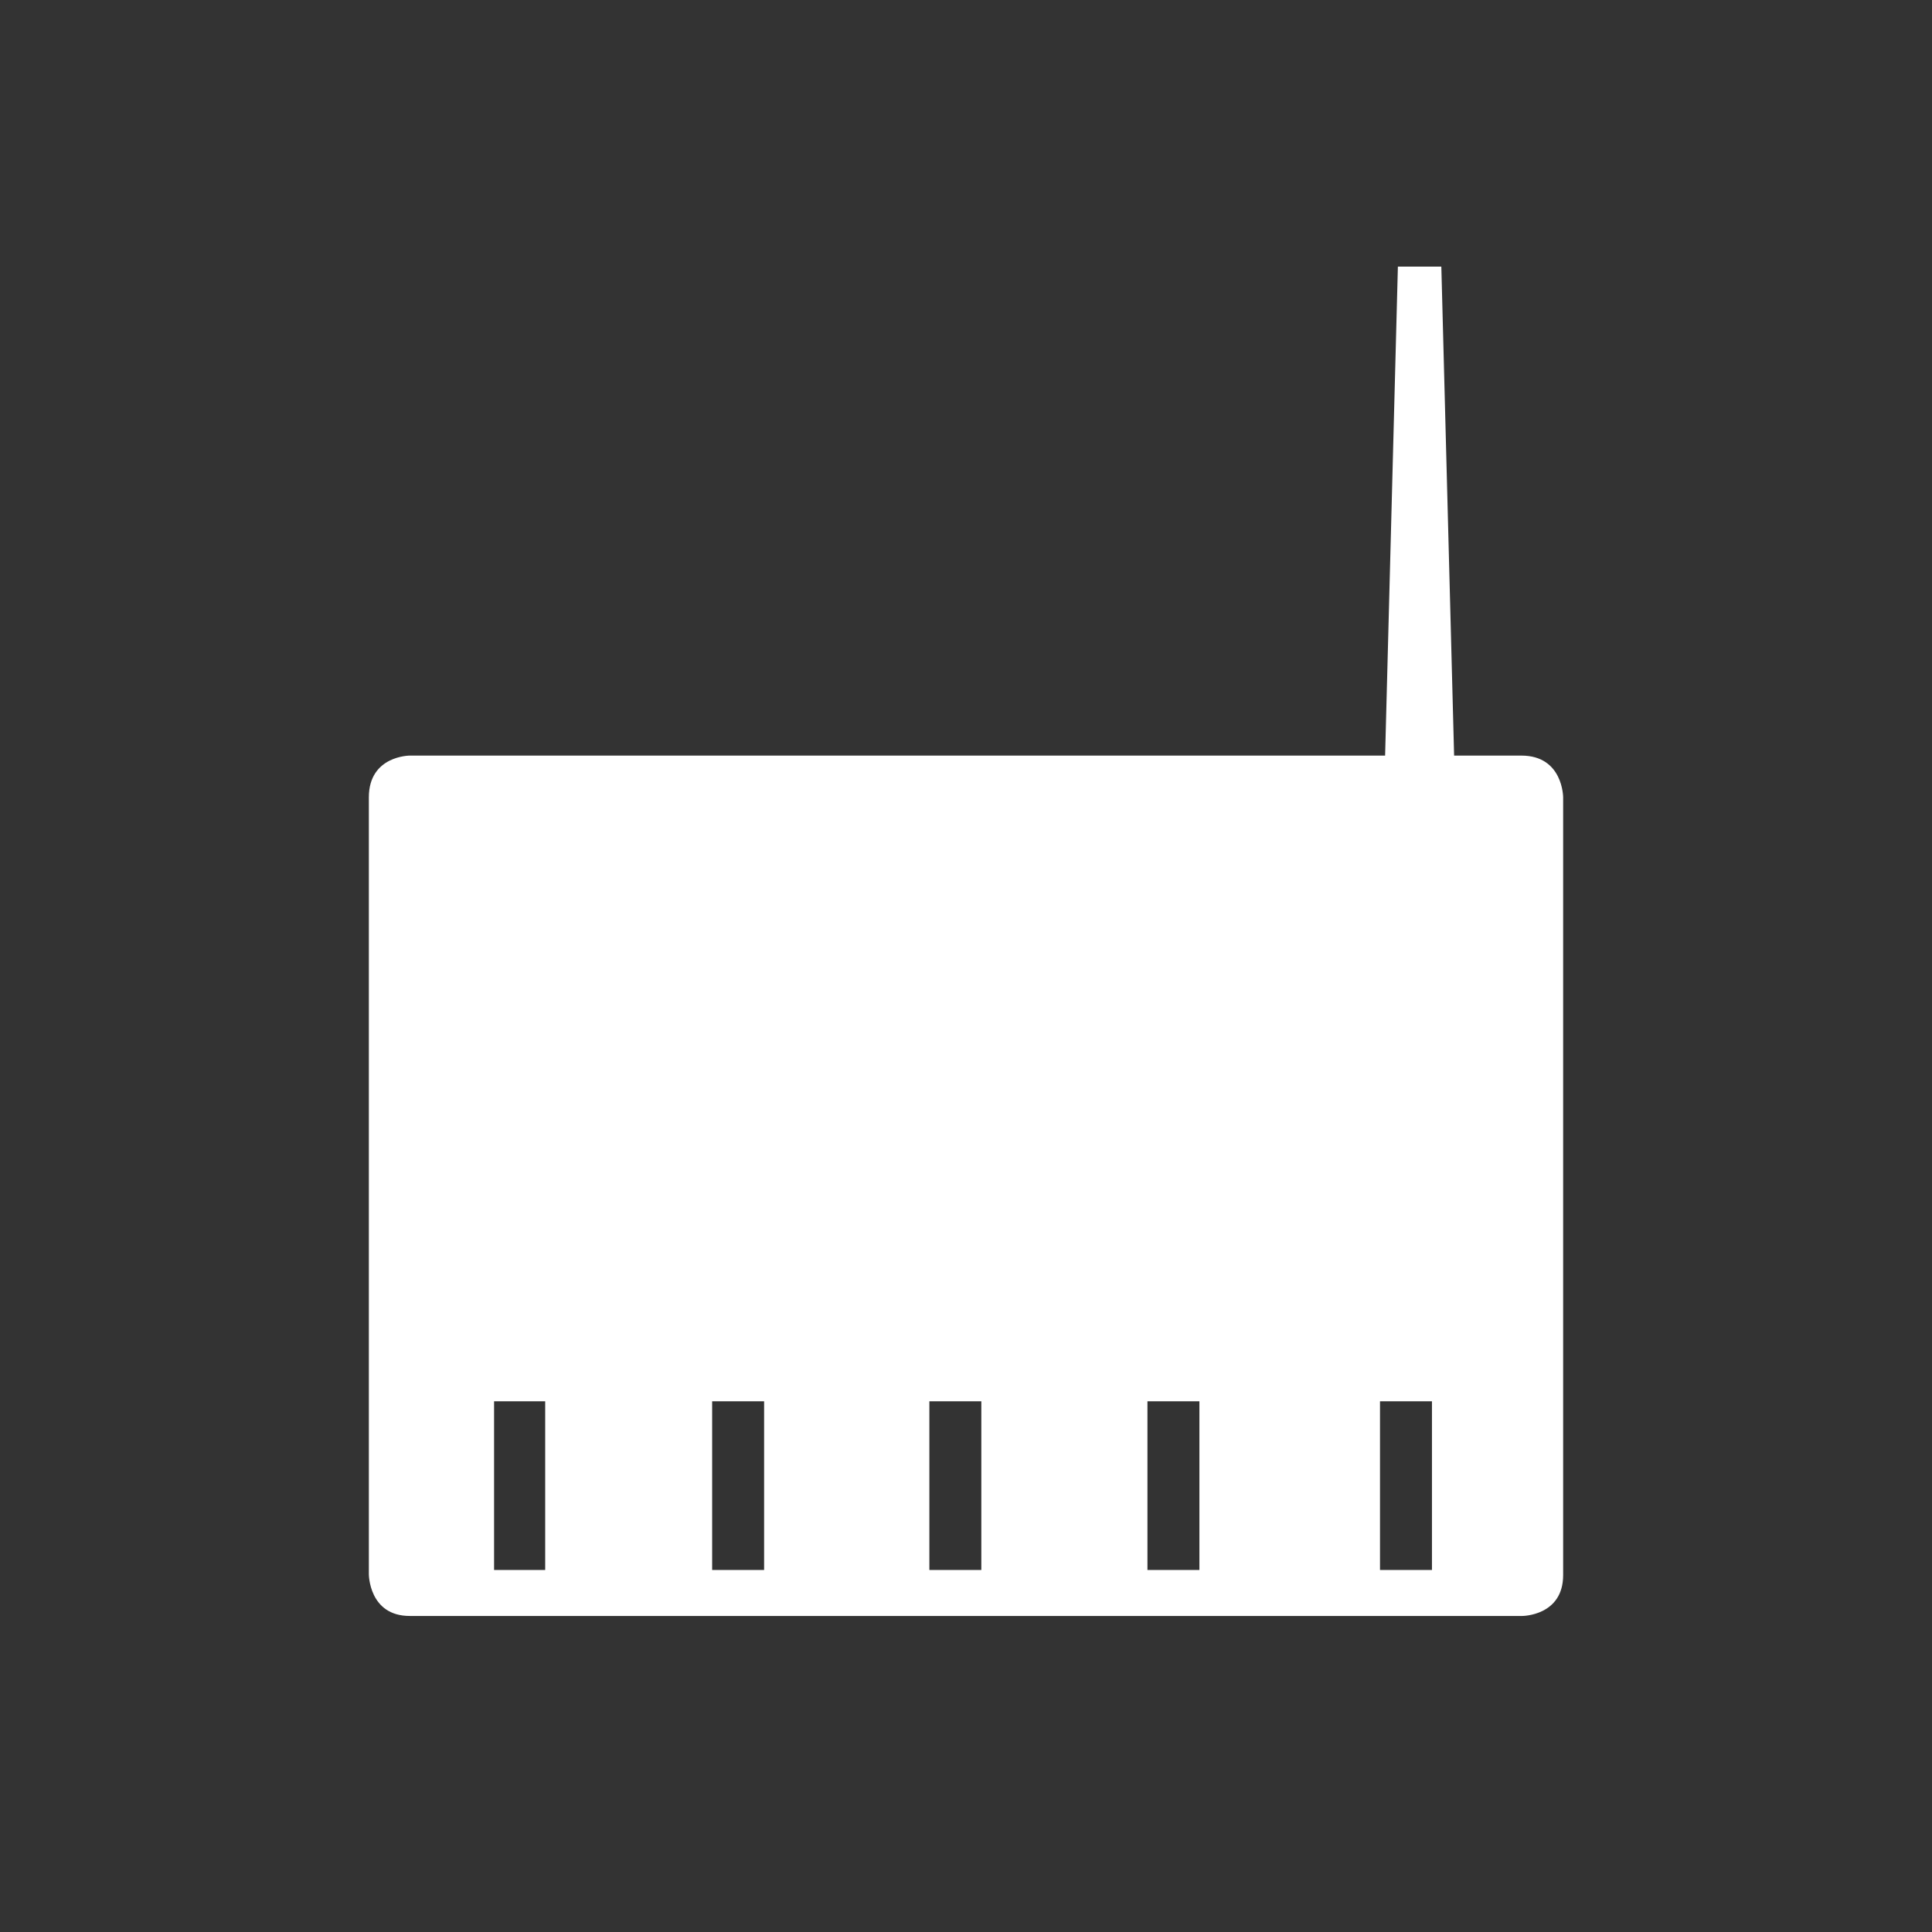
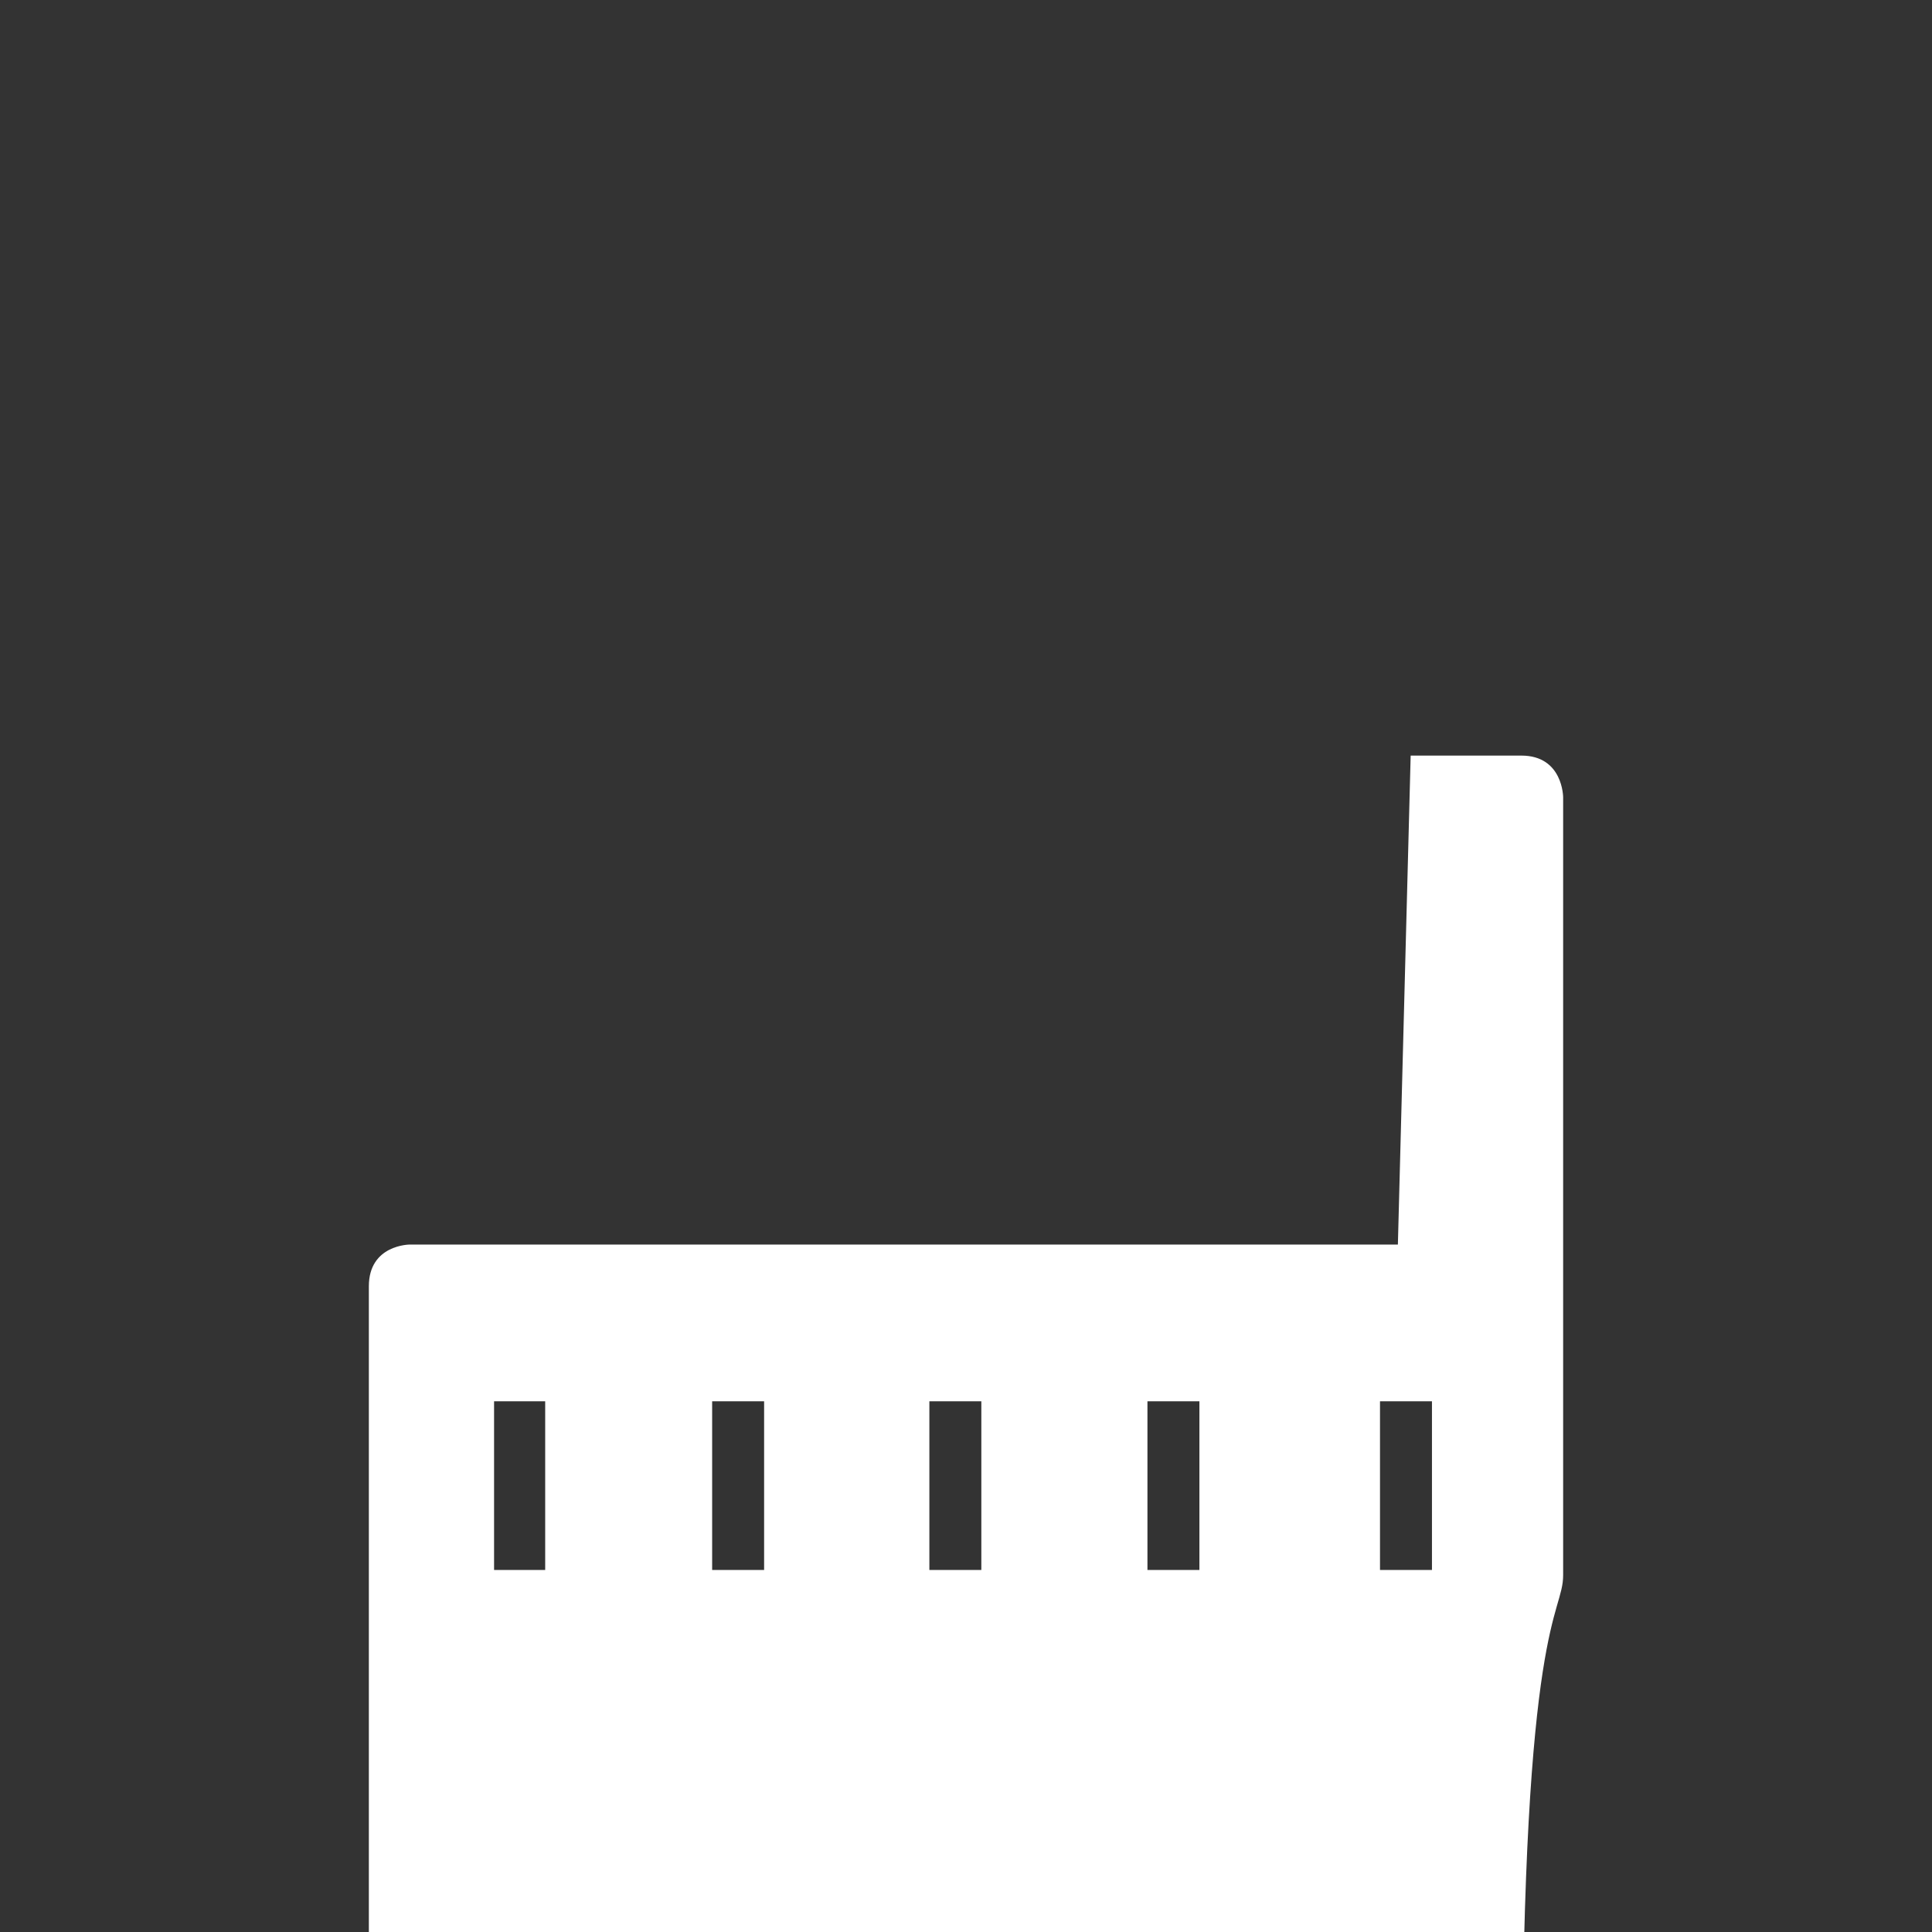
<svg xmlns="http://www.w3.org/2000/svg" version="1.1" id="Ebene_1" x="0px" y="0px" viewBox="0 0 22.68 22.68" style="enable-background:new 0 0 22.68 22.68;" xml:space="preserve">
  <rect x="0" y="0" width="22.68" height="22.68" fill="#333333" stroke="none" />
  <style type="text/css">
	.st0{fill:#FFFFFF;}
</style>
  <g>
-     <path class="st0" d="M16.81,18.43H16.2v-1.98h0.61V18.43z M14.08,18.43h-0.61v-1.98h0.61V18.43z M11.52,18.43h-0.61v-1.98h0.61   V18.43z M8.96,18.43H8.36v-1.98h0.61V18.43z M6.4,18.43H5.8v-1.98H6.4V18.43z M18.35,18.49V9.36c0,0,0-0.49-0.49-0.49h-0.79   l-0.15-5.74h-0.51l-0.15,5.74H4.81c0,0-0.48,0-0.48,0.49v9.12c0,0,0,0.49,0.48,0.49h13.06C17.87,18.97,18.35,18.97,18.35,18.49" />
+     <path class="st0" d="M16.81,18.43H16.2v-1.98h0.61V18.43z M14.08,18.43h-0.61v-1.98h0.61V18.43z M11.52,18.43h-0.61v-1.98h0.61   V18.43z M8.96,18.43H8.36v-1.98h0.61V18.43z M6.4,18.43H5.8v-1.98H6.4V18.43z M18.35,18.49V9.36c0,0,0-0.49-0.49-0.49h-0.79   h-0.51l-0.15,5.74H4.81c0,0-0.48,0-0.48,0.49v9.12c0,0,0,0.49,0.48,0.49h13.06C17.87,18.97,18.35,18.97,18.35,18.49" />
  </g>
</svg>